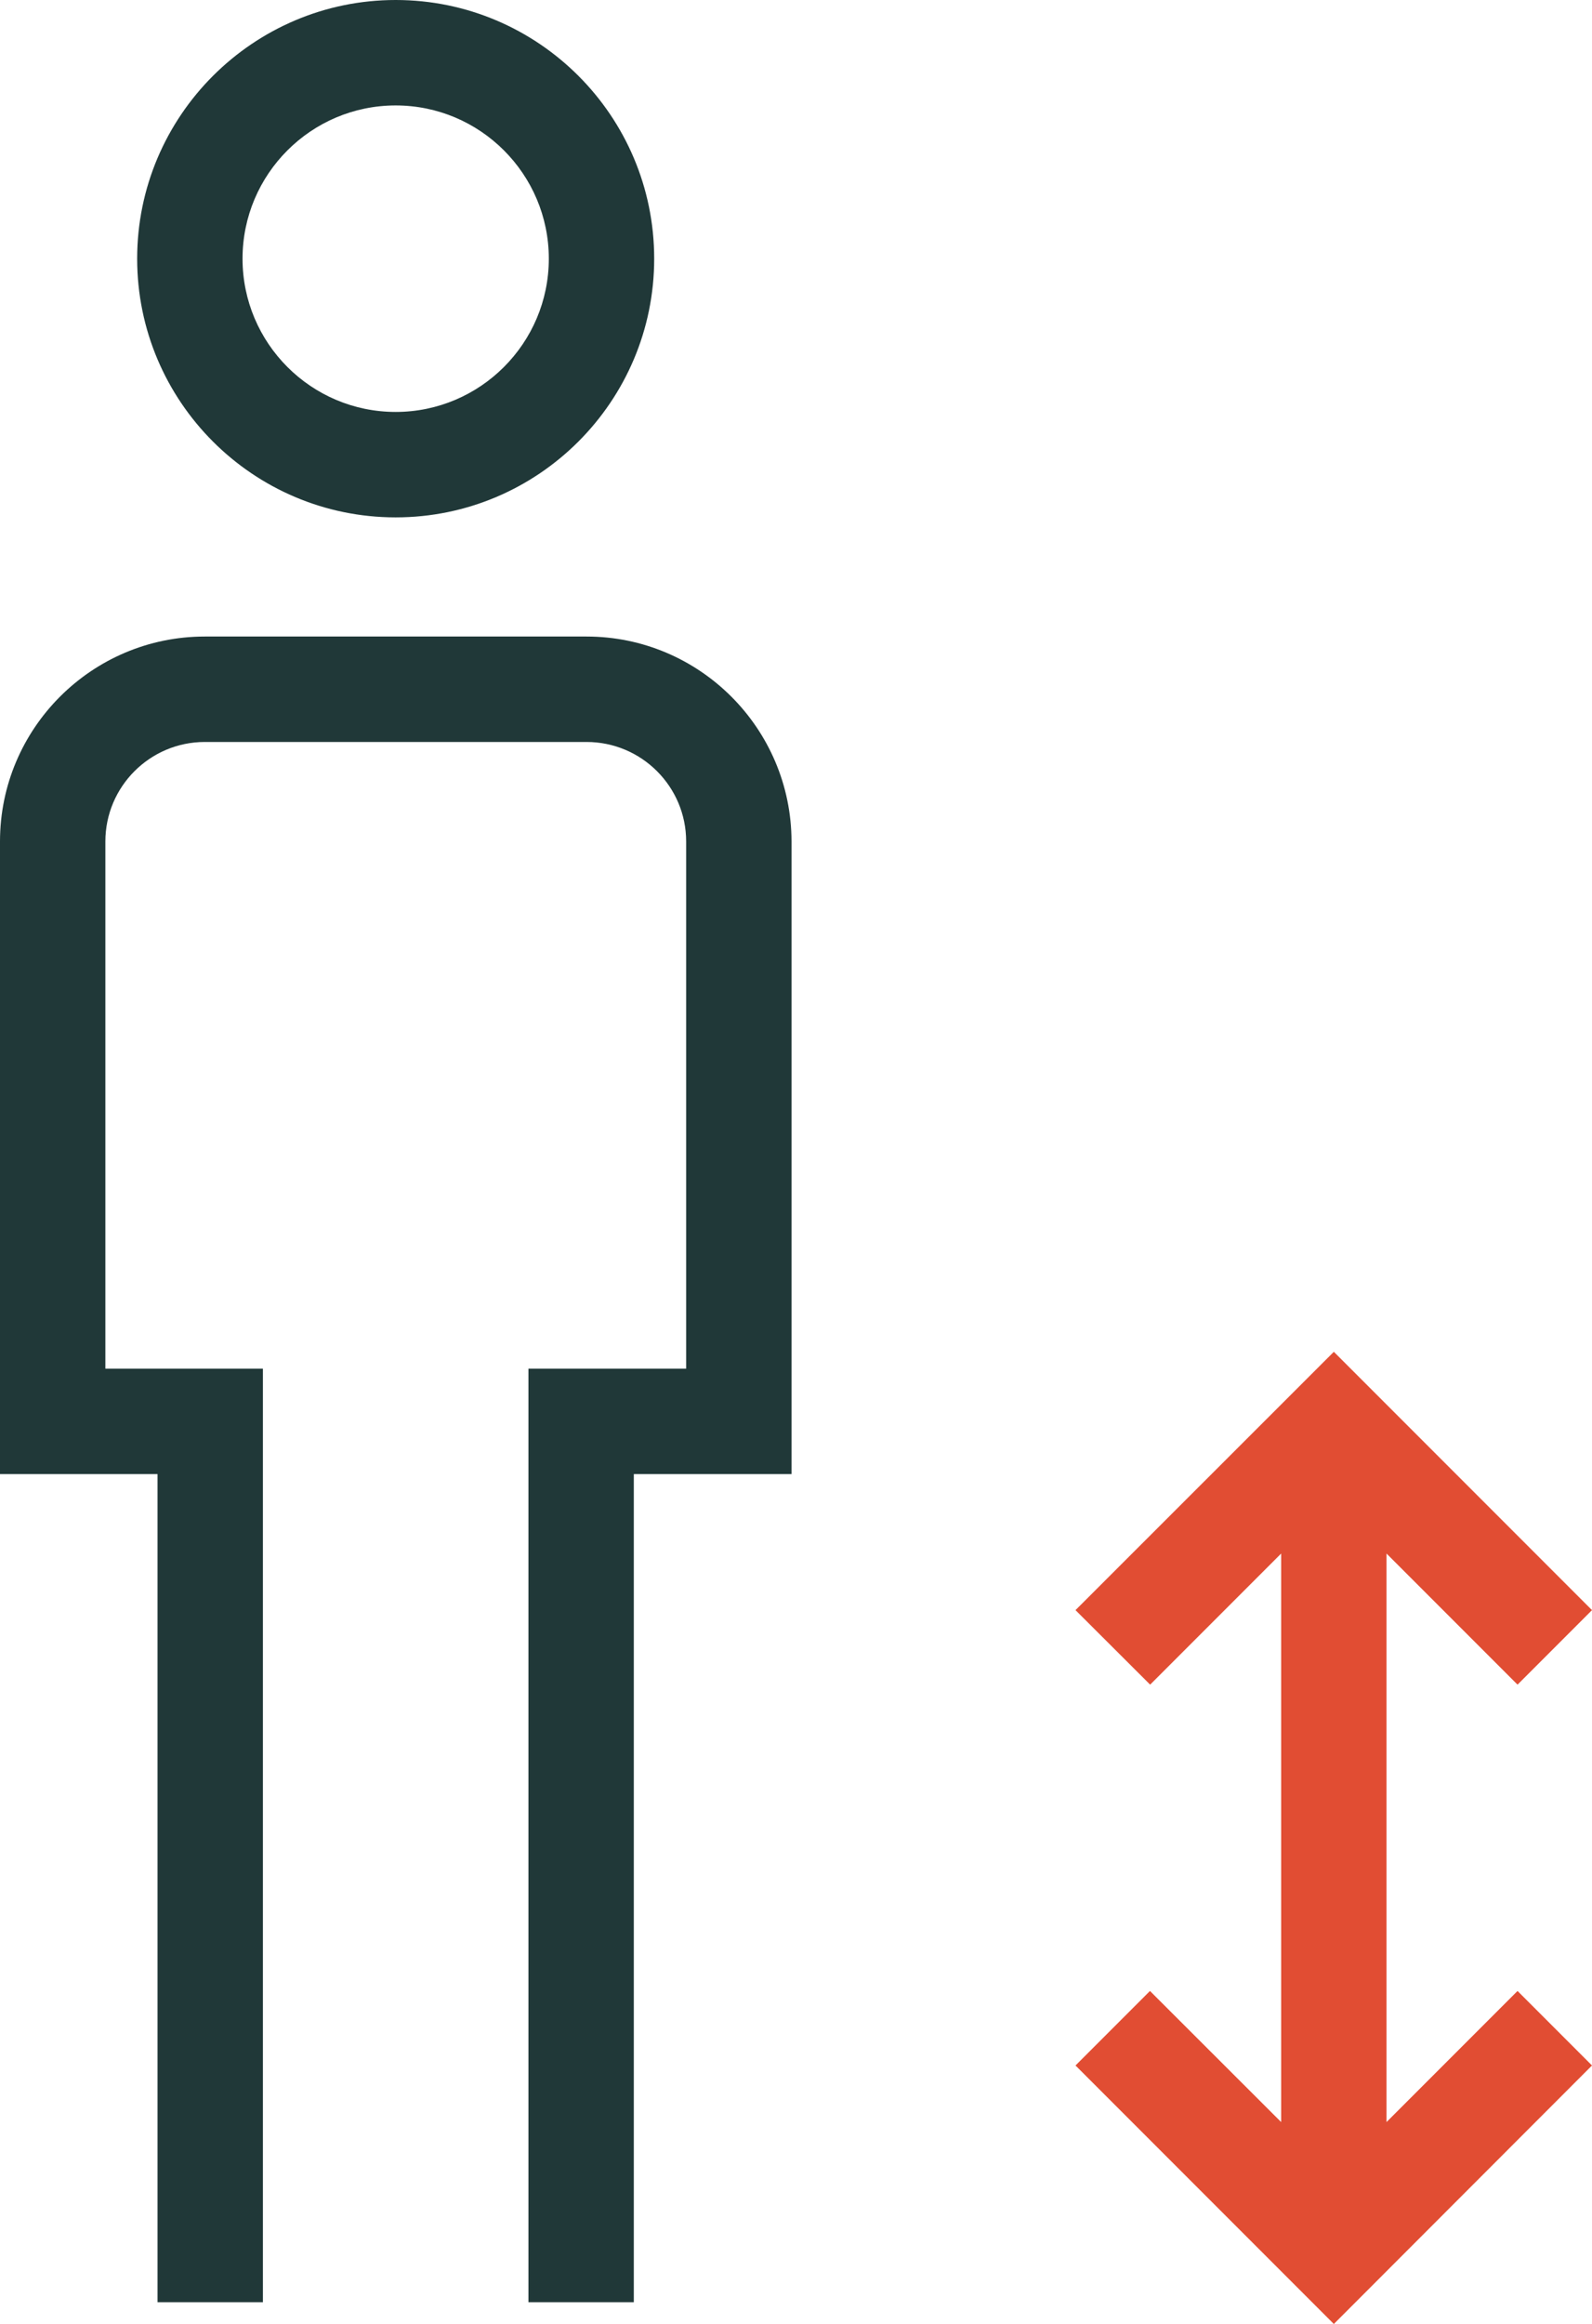
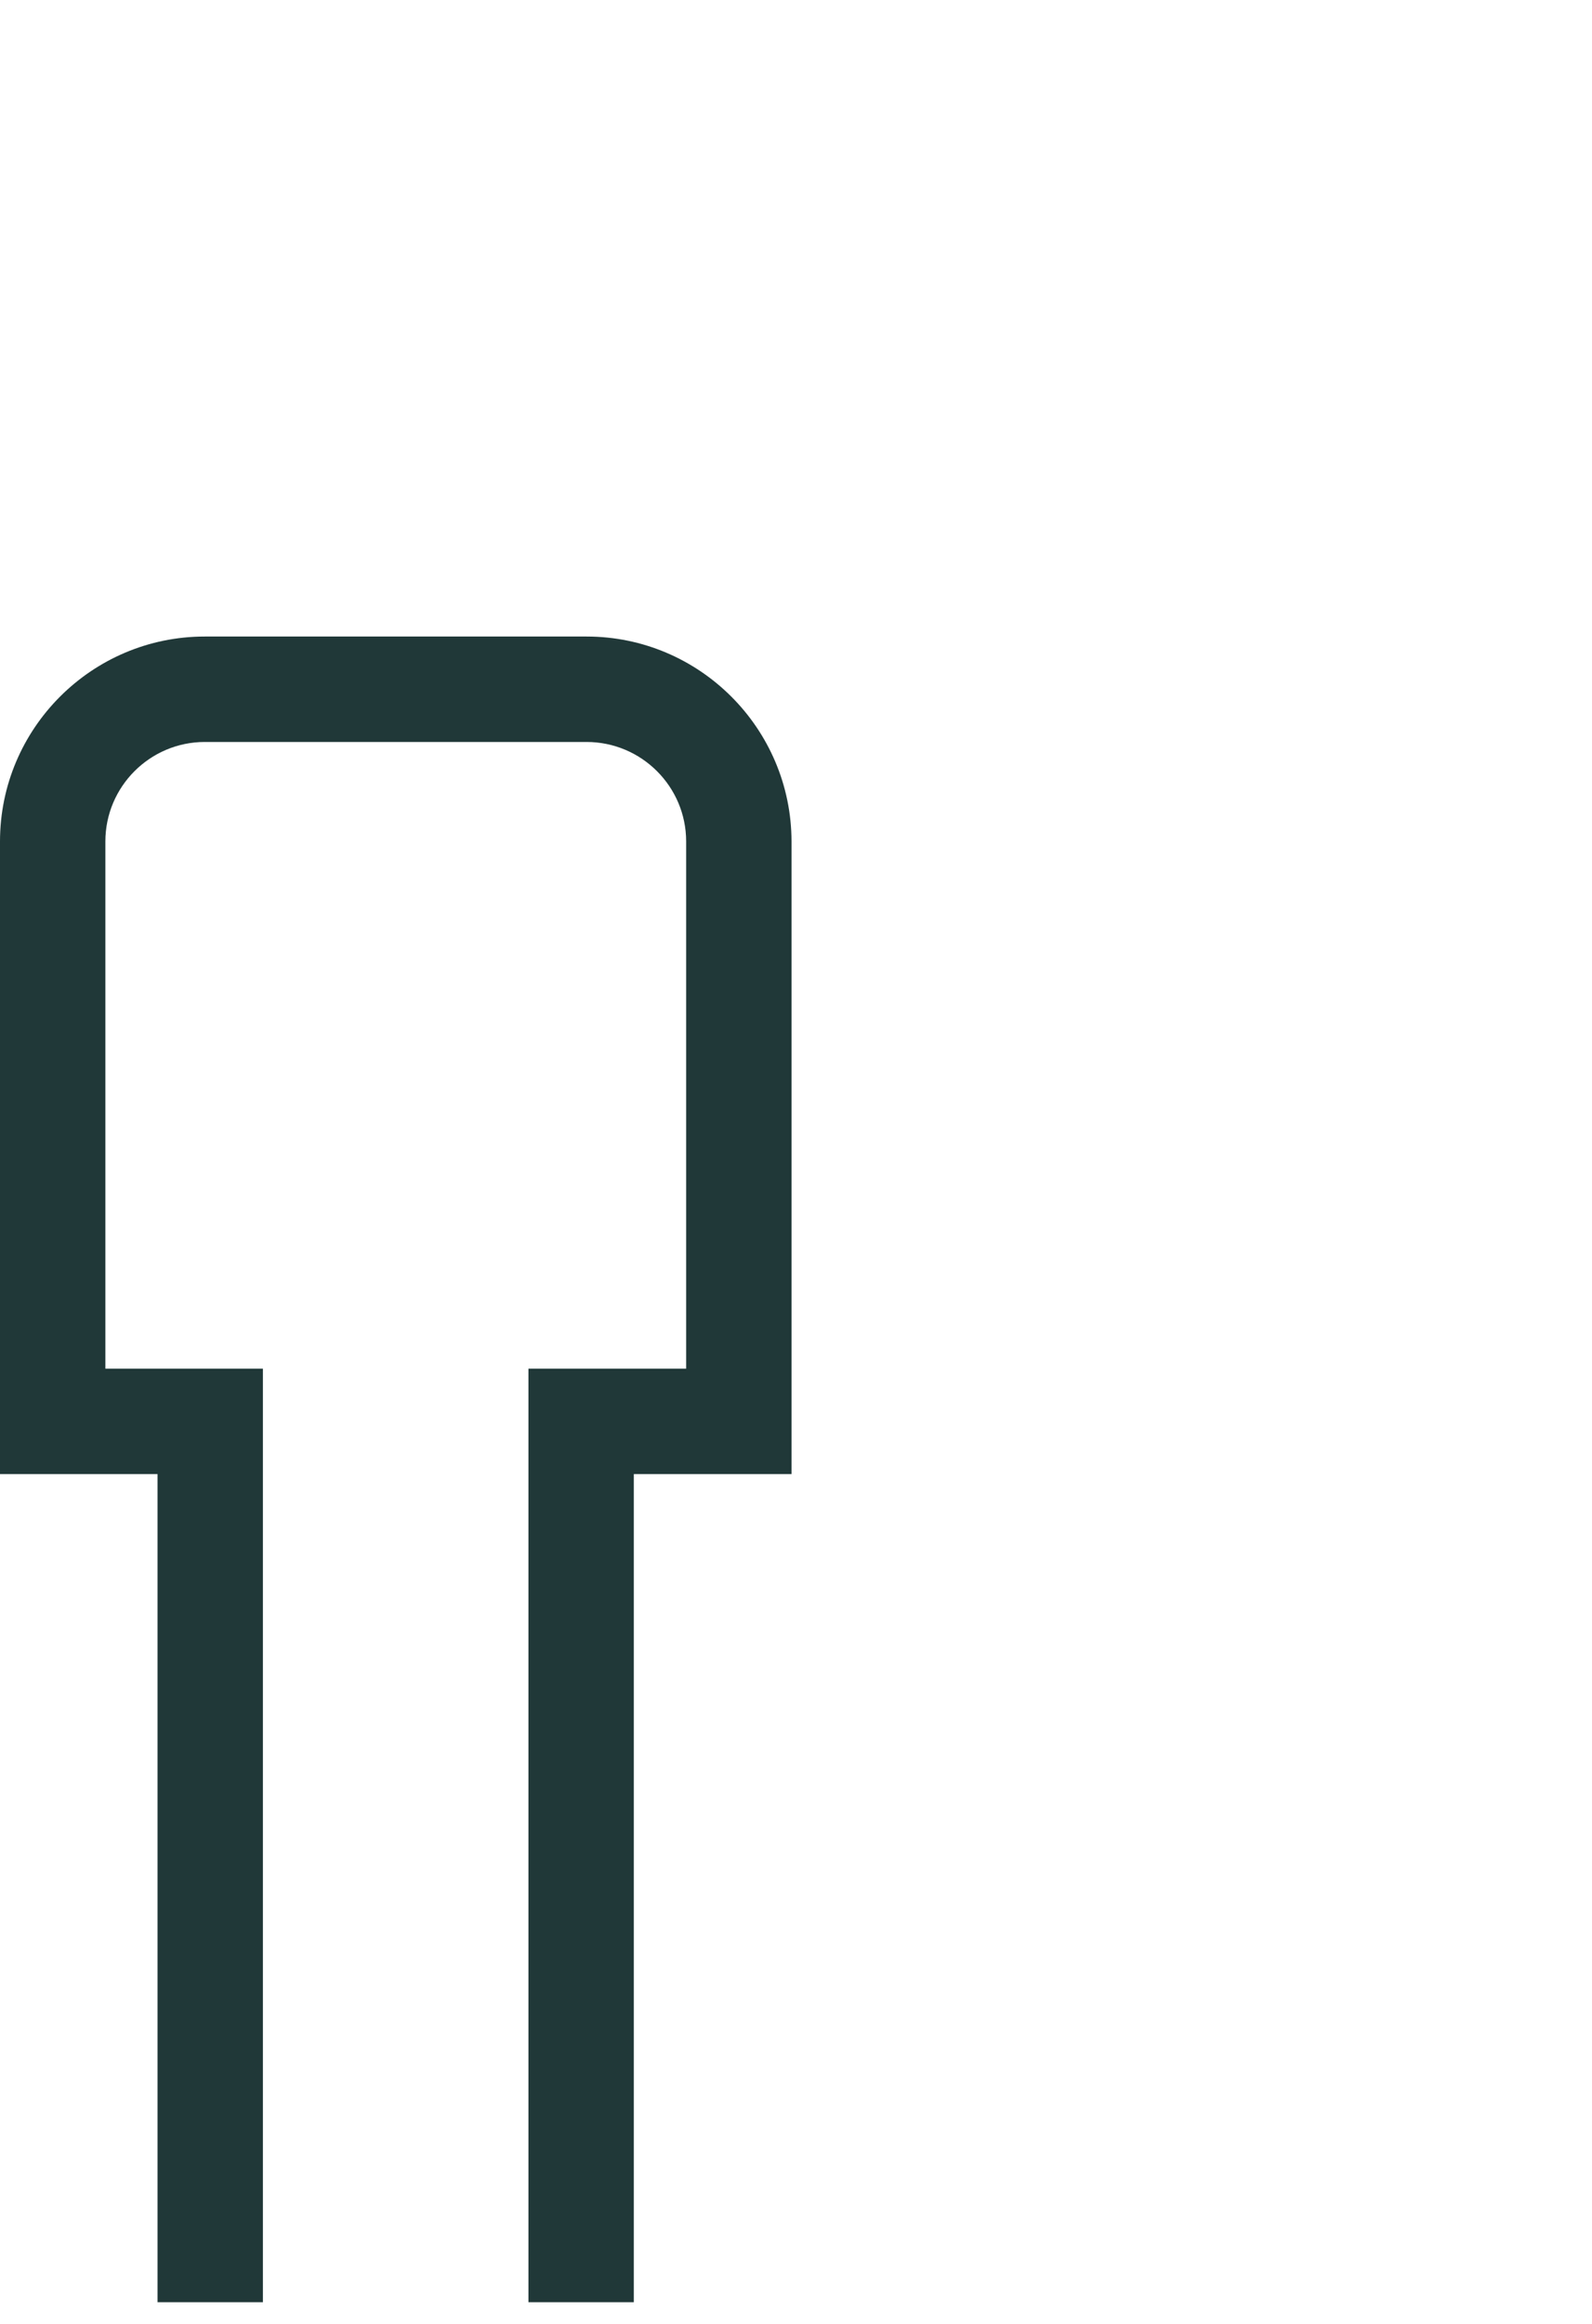
<svg xmlns="http://www.w3.org/2000/svg" id="Layer_2" viewBox="0 0 90.65 132.24">
  <defs>
    <style>.cls-1{fill:#e14d33;}.cls-2{fill:#203838;}</style>
  </defs>
  <g id="Layer_1-2">
    <g id="Group_131">
      <g id="Group_49">
        <g id="Path_45">
-           <path class="cls-2" d="m22.53,29.44h0c-8.12,0-14.72-6.6-14.72-14.72C7.81,6.6,14.42,0,22.53,0c8.12,0,14.72,6.6,14.72,14.72h0c0,8.12-6.6,14.72-14.72,14.72Zm0-23.44c-4.81,0-8.72,3.91-8.72,8.72,0,4.81,3.91,8.72,8.72,8.72,4.81,0,8.72-3.91,8.72-8.72,0-4.81-3.91-8.72-8.72-8.72Z" />
-         </g>
+           </g>
        <g id="Path_46">
          <path class="cls-2" d="m36.09,131h-6v-53.12h8.98v-30c0-3.12-2.54-5.66-5.67-5.66H11.66c-3.12,0-5.66,2.54-5.66,5.66v30h8.97v53.12h-6v-47.12H0v-36c0-6.43,5.23-11.66,11.66-11.66h21.74c6.43,0,11.66,5.23,11.67,11.66v36h-8.98v47.12Z" />
        </g>
-         <polygon class="cls-1" points="86.41 113.29 78.95 120.75 78.95 88.4 86.41 95.86 90.65 91.62 75.95 76.92 61.24 91.62 65.49 95.86 72.95 88.4 72.95 120.75 65.48 113.29 61.24 117.53 75.95 132.24 90.65 117.53 86.41 113.29" />
      </g>
    </g>
  </g>
</svg>